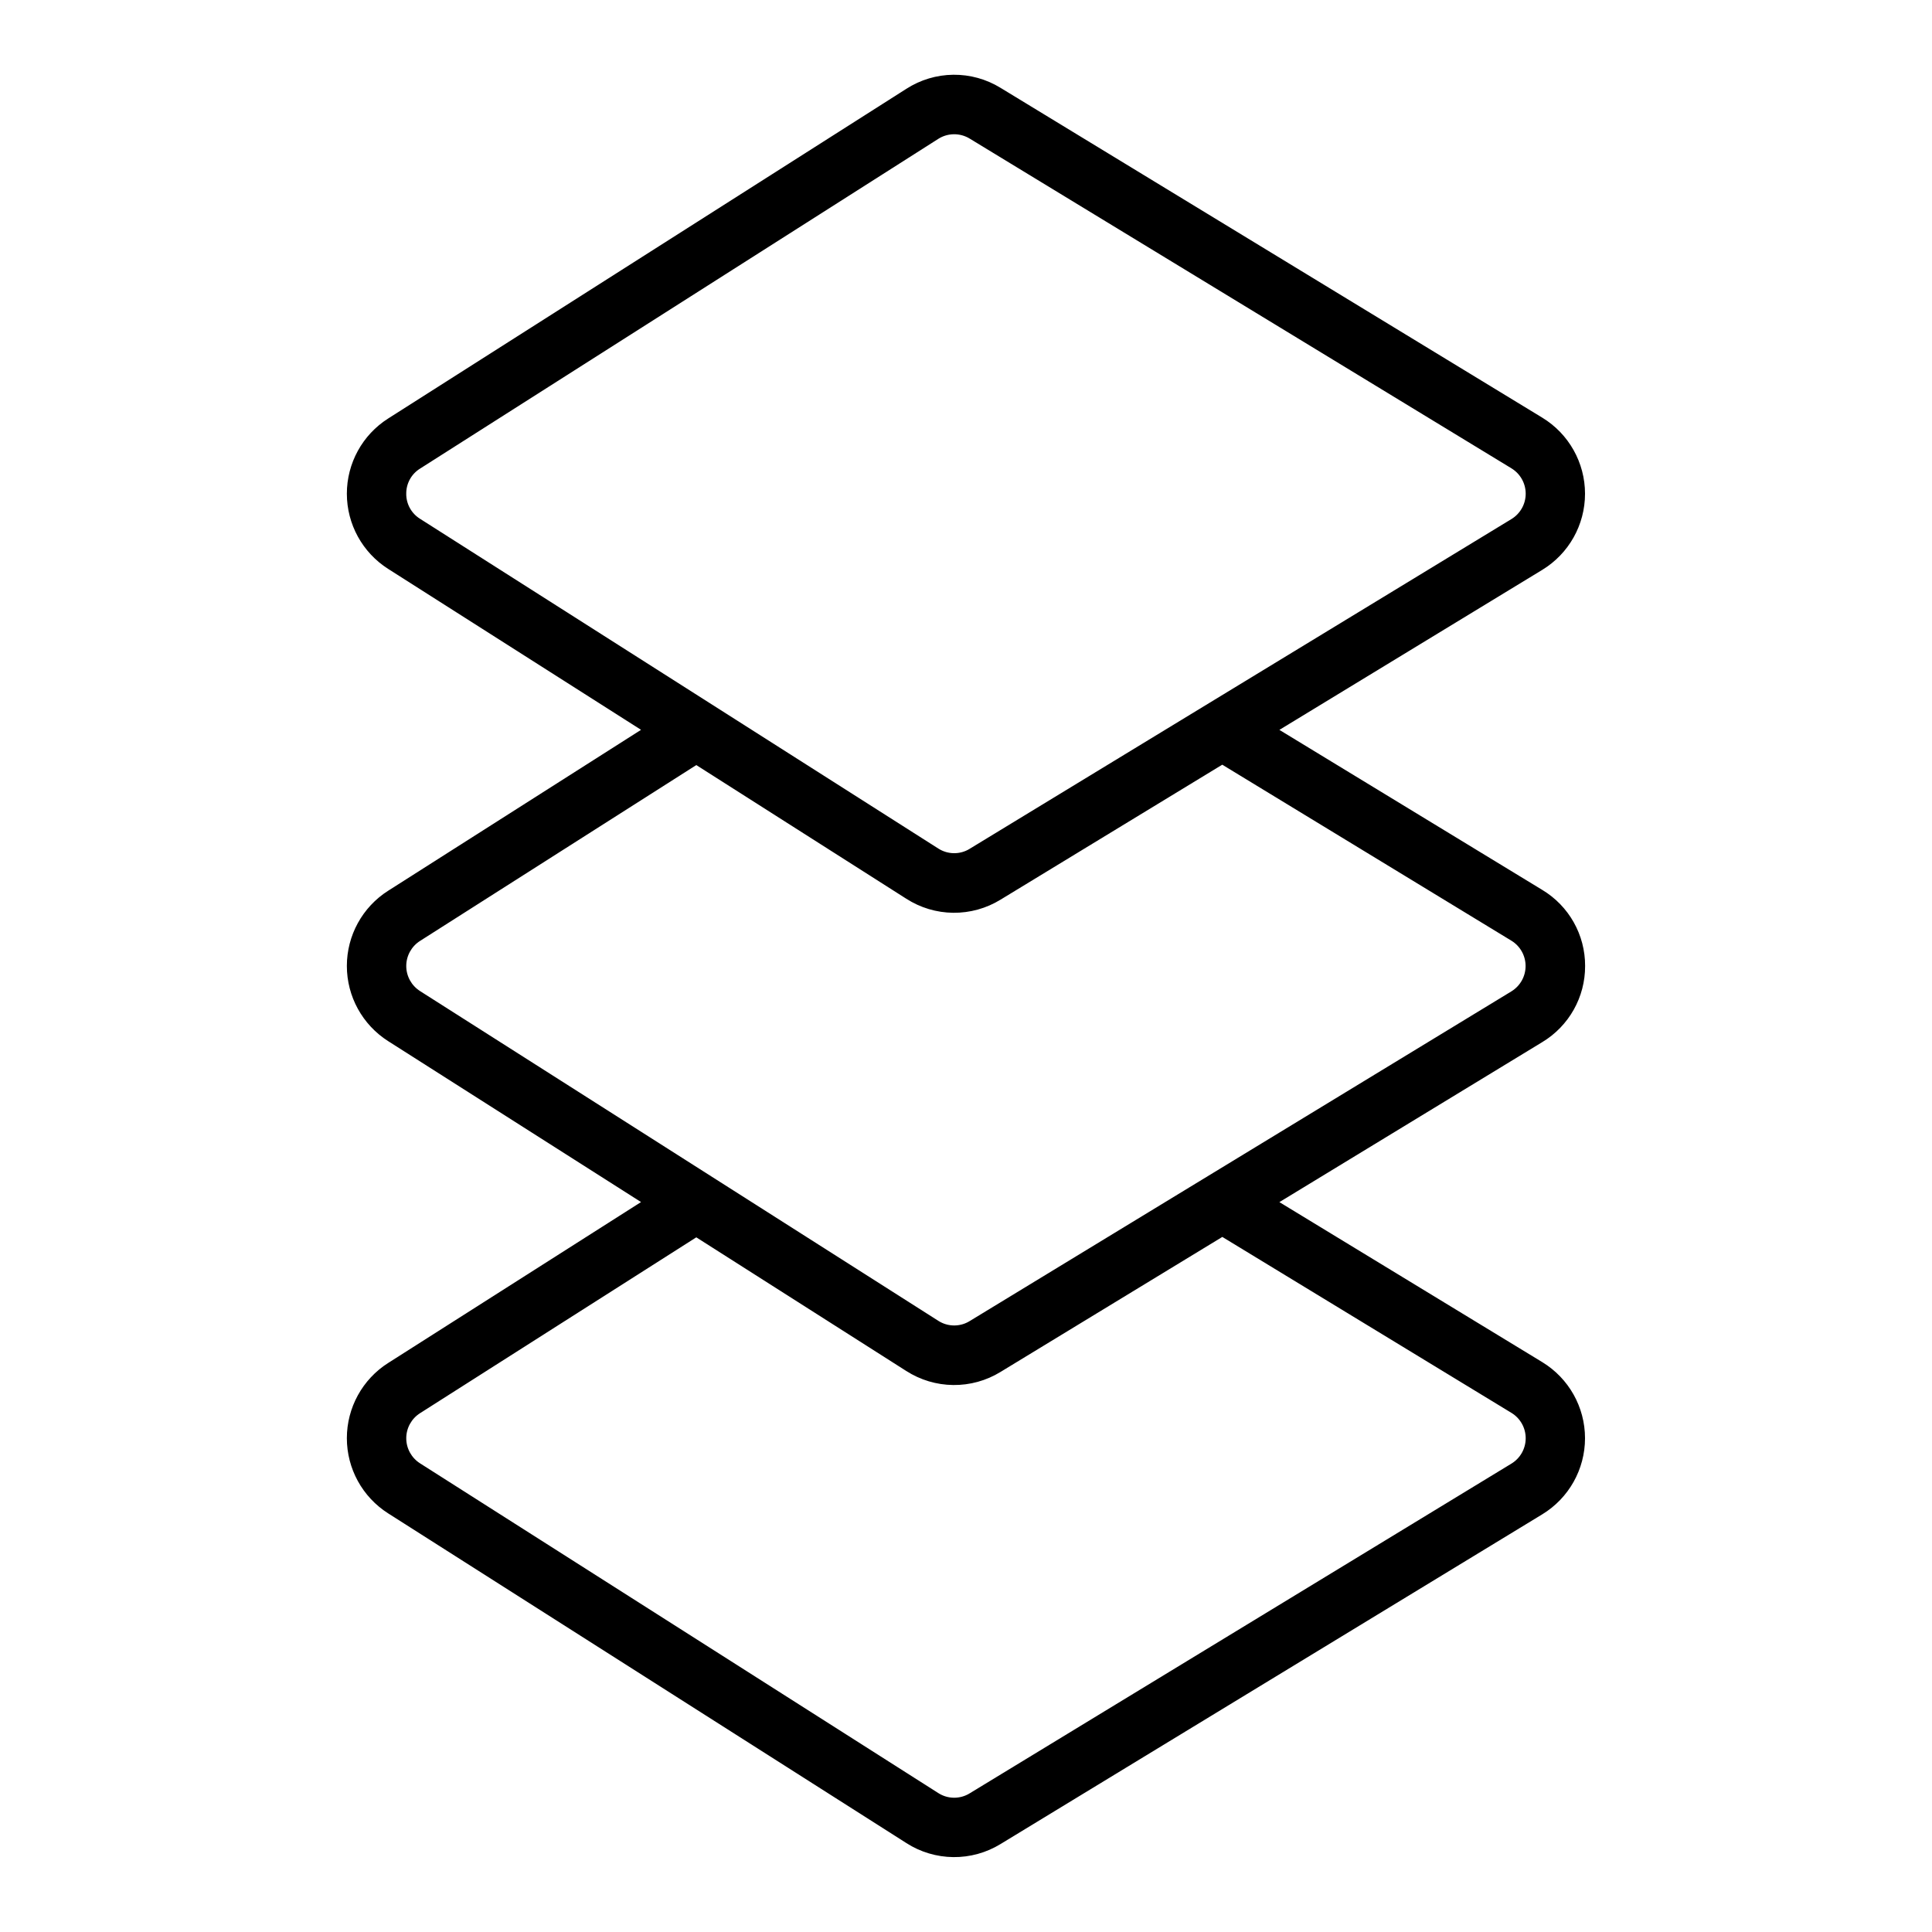
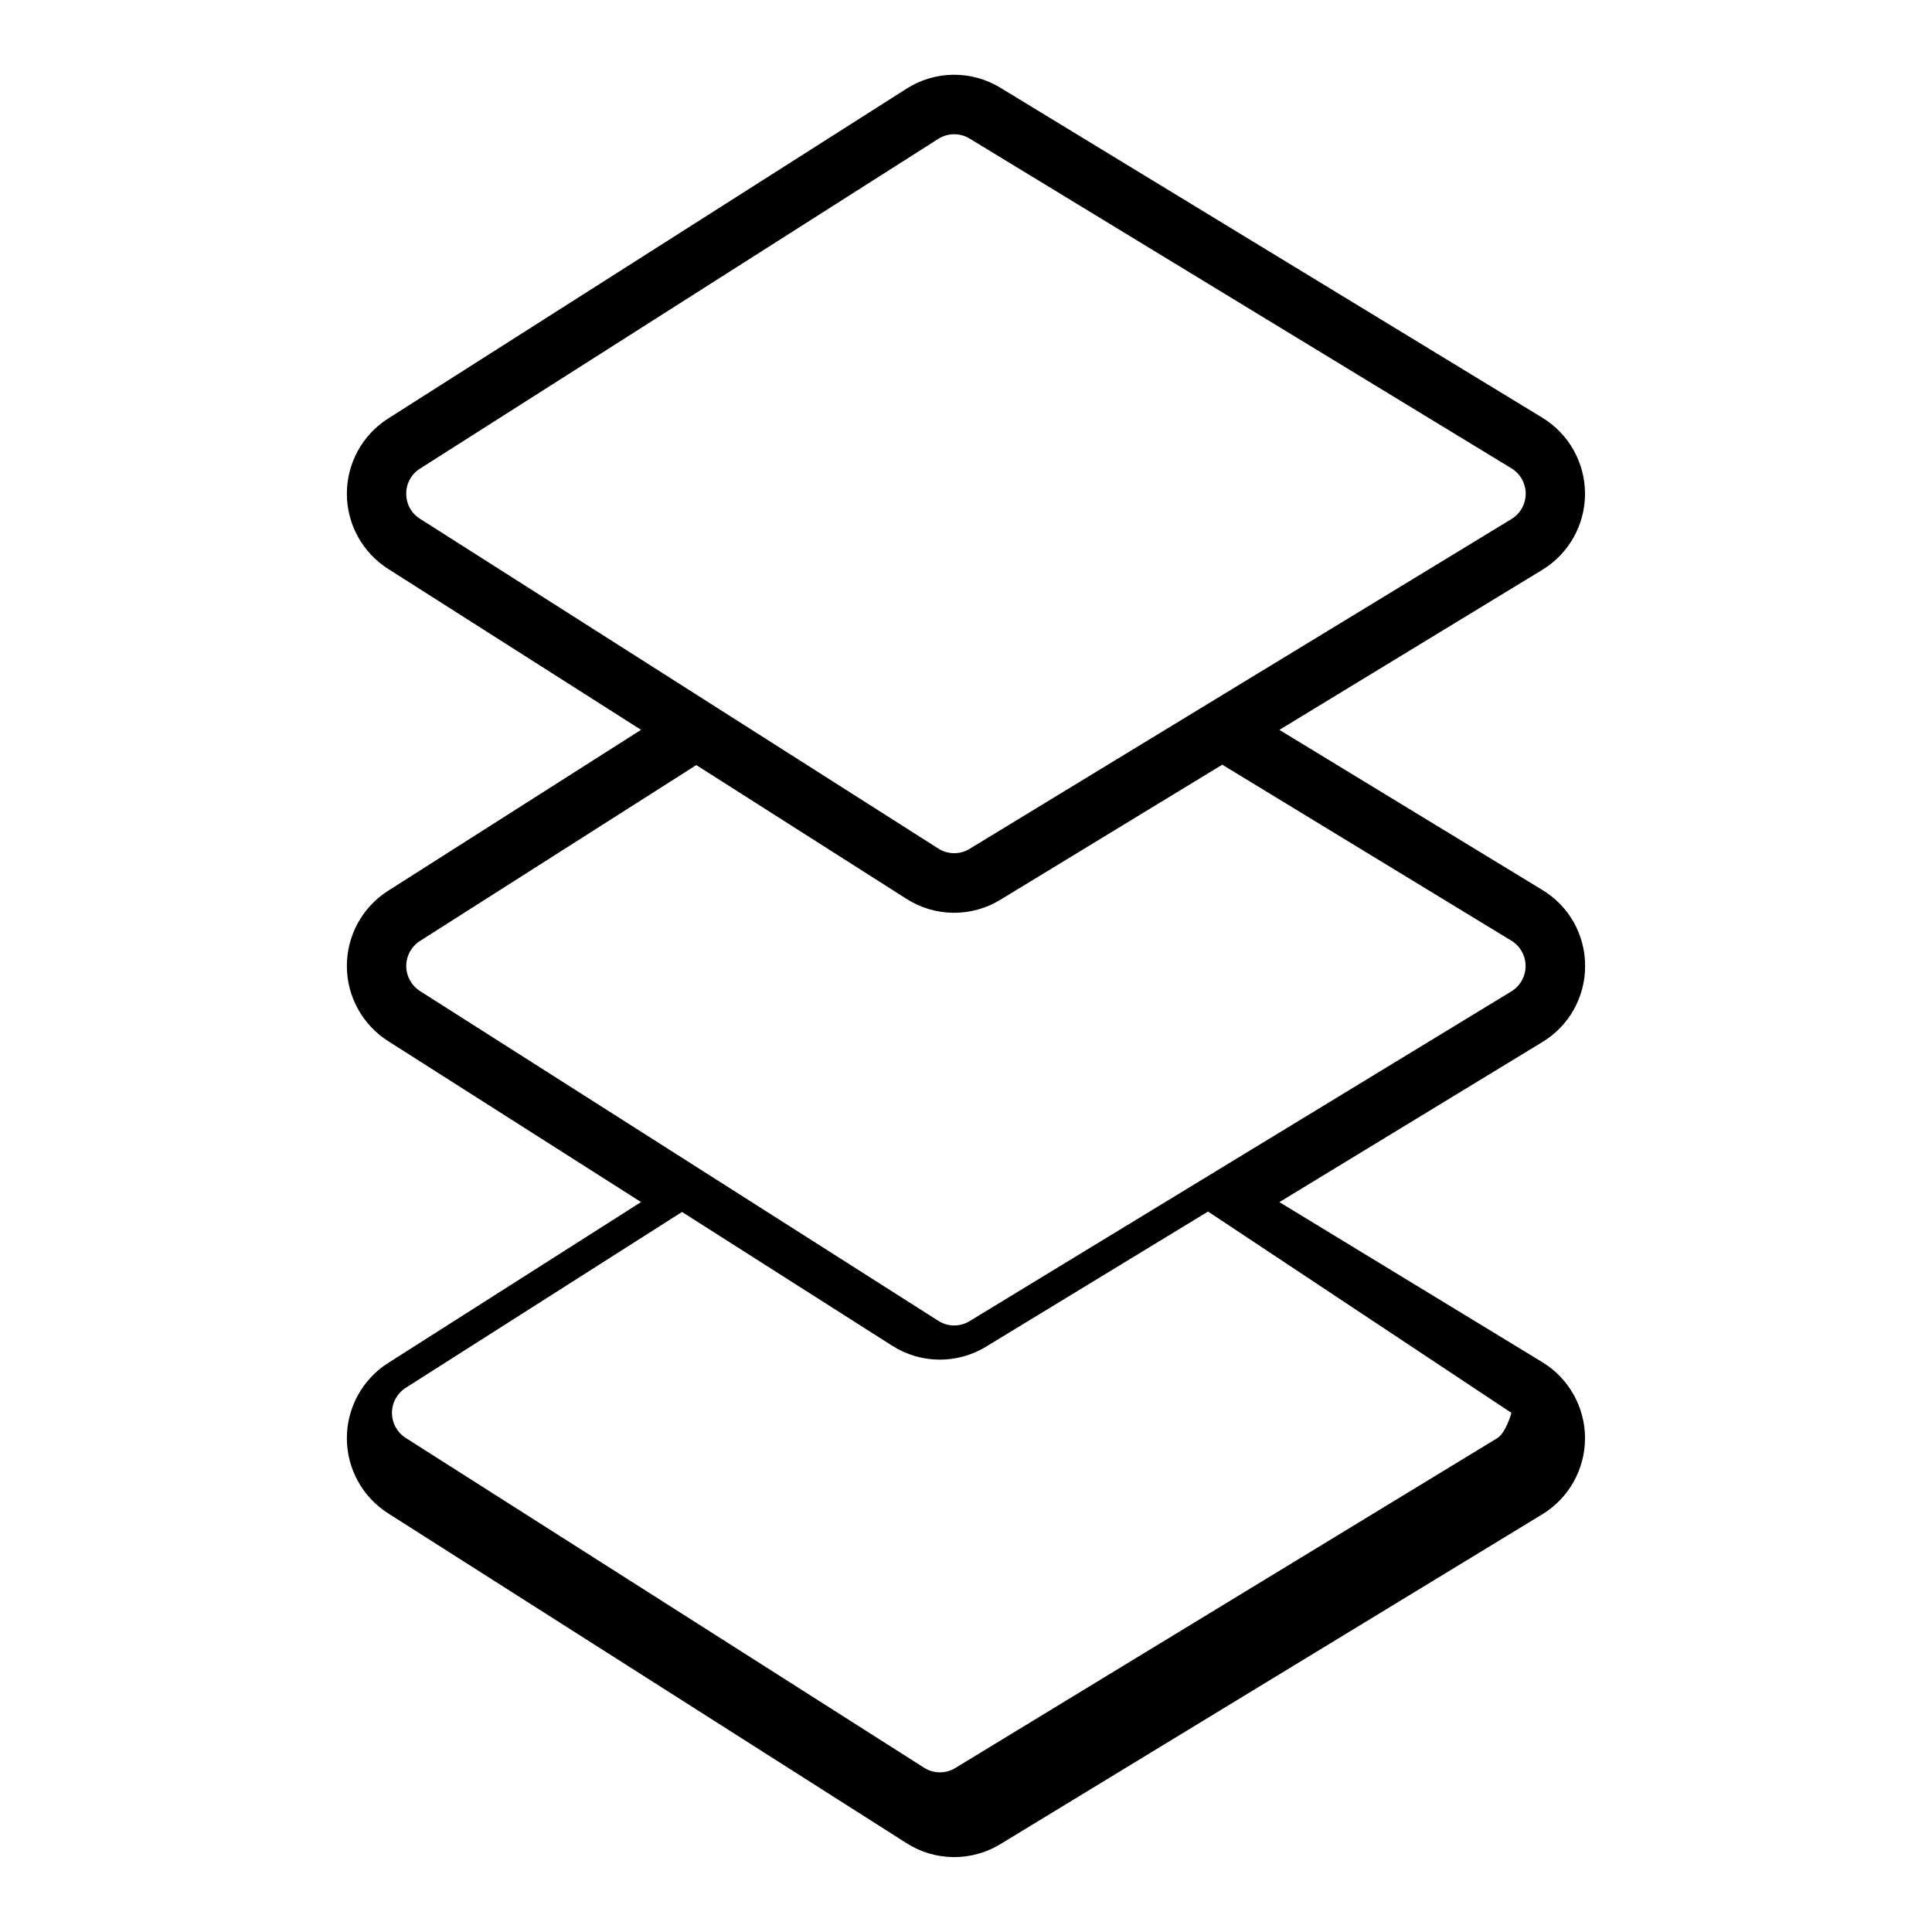
<svg xmlns="http://www.w3.org/2000/svg" fill="#000000" width="800px" height="800px" version="1.1" viewBox="144 144 512 512">
-   <path d="m564.07 400c0.031-8.258-4.285-15.918-11.359-20.168l-69.66-42.406 69.66-42.402c7.039-4.285 11.336-11.93 11.336-20.172 0-8.238-4.297-15.887-11.336-20.172l-143.56-87.402c-3.762-2.312-8.098-3.512-12.512-3.469-4.414 0.043-8.727 1.336-12.441 3.723l-137.34 87.379c-6.812 4.332-10.938 11.848-10.938 19.922s4.125 15.59 10.938 19.926l67.023 42.652-67.023 42.652v-0.004c-6.812 4.336-10.938 11.852-10.938 19.926s4.125 15.586 10.938 19.922l67.023 42.652-67.023 42.652v-0.004c-6.812 4.336-10.938 11.852-10.938 19.926 0 8.074 4.125 15.59 10.938 19.922l137.34 87.379v0.004c3.719 2.383 8.031 3.668 12.445 3.715 4.414 0.043 8.754-1.156 12.516-3.465l143.55-87.371c7.039-4.285 11.336-11.93 11.336-20.172 0-8.242-4.297-15.887-11.336-20.172l-69.66-42.398 69.66-42.398c7.074-4.258 11.391-11.922 11.359-20.176zm-312.41-125.17c-0.023-2.699 1.359-5.219 3.656-6.644l137.33-87.379h-0.004c2.535-1.613 5.766-1.641 8.332-0.078l143.57 87.379h-0.004c2.352 1.43 3.785 3.981 3.785 6.727 0 2.75-1.434 5.301-3.785 6.727l-143.57 87.379 0.004 0.004c-2.559 1.574-5.793 1.543-8.324-0.082l-137.34-87.379h0.004c-2.297-1.426-3.684-3.949-3.656-6.652zm292.88 243.59c2.352 1.426 3.785 3.977 3.785 6.727s-1.434 5.297-3.785 6.727l-143.57 87.379h0.004c-2.559 1.578-5.797 1.547-8.324-0.078l-137.34-87.379h0.004c-2.273-1.445-3.652-3.953-3.652-6.644 0-2.695 1.379-5.199 3.652-6.644l73.211-46.602 55.656 35.426-0.004-0.004c3.719 2.383 8.031 3.672 12.445 3.715 4.414 0.047 8.754-1.152 12.516-3.461l58.789-35.785zm0-111.7-143.57 87.379h0.004c-2.559 1.578-5.797 1.547-8.324-0.078l-137.34-87.379 0.004-0.004c-2.273-1.441-3.652-3.949-3.652-6.641 0-2.695 1.379-5.199 3.652-6.644l73.211-46.602 55.656 35.426-0.004-0.004c3.715 2.387 8.027 3.68 12.445 3.723 4.414 0.043 8.754-1.16 12.516-3.469l58.773-35.777 76.609 46.633c2.348 1.426 3.777 3.977 3.777 6.723 0 2.746-1.43 5.293-3.777 6.723z" />
+   <path d="m564.07 400c0.031-8.258-4.285-15.918-11.359-20.168l-69.66-42.406 69.66-42.402c7.039-4.285 11.336-11.93 11.336-20.172 0-8.238-4.297-15.887-11.336-20.172l-143.56-87.402c-3.762-2.312-8.098-3.512-12.512-3.469-4.414 0.043-8.727 1.336-12.441 3.723l-137.34 87.379c-6.812 4.332-10.938 11.848-10.938 19.922s4.125 15.59 10.938 19.926l67.023 42.652-67.023 42.652v-0.004c-6.812 4.336-10.938 11.852-10.938 19.926s4.125 15.586 10.938 19.922l67.023 42.652-67.023 42.652v-0.004c-6.812 4.336-10.938 11.852-10.938 19.926 0 8.074 4.125 15.59 10.938 19.922l137.34 87.379v0.004c3.719 2.383 8.031 3.668 12.445 3.715 4.414 0.043 8.754-1.156 12.516-3.465l143.55-87.371c7.039-4.285 11.336-11.93 11.336-20.172 0-8.242-4.297-15.887-11.336-20.172l-69.66-42.398 69.66-42.398c7.074-4.258 11.391-11.922 11.359-20.176zm-312.41-125.17c-0.023-2.699 1.359-5.219 3.656-6.644l137.33-87.379h-0.004c2.535-1.613 5.766-1.641 8.332-0.078l143.57 87.379h-0.004c2.352 1.43 3.785 3.981 3.785 6.727 0 2.75-1.434 5.301-3.785 6.727l-143.57 87.379 0.004 0.004c-2.559 1.574-5.793 1.543-8.324-0.082l-137.34-87.379h0.004c-2.297-1.426-3.684-3.949-3.656-6.652zm292.88 243.59s-1.434 5.297-3.785 6.727l-143.57 87.379h0.004c-2.559 1.578-5.797 1.547-8.324-0.078l-137.34-87.379h0.004c-2.273-1.445-3.652-3.953-3.652-6.644 0-2.695 1.379-5.199 3.652-6.644l73.211-46.602 55.656 35.426-0.004-0.004c3.719 2.383 8.031 3.672 12.445 3.715 4.414 0.047 8.754-1.152 12.516-3.461l58.789-35.785zm0-111.7-143.57 87.379h0.004c-2.559 1.578-5.797 1.547-8.324-0.078l-137.34-87.379 0.004-0.004c-2.273-1.441-3.652-3.949-3.652-6.641 0-2.695 1.379-5.199 3.652-6.644l73.211-46.602 55.656 35.426-0.004-0.004c3.715 2.387 8.027 3.68 12.445 3.723 4.414 0.043 8.754-1.16 12.516-3.469l58.773-35.777 76.609 46.633c2.348 1.426 3.777 3.977 3.777 6.723 0 2.746-1.43 5.293-3.777 6.723z" />
</svg>